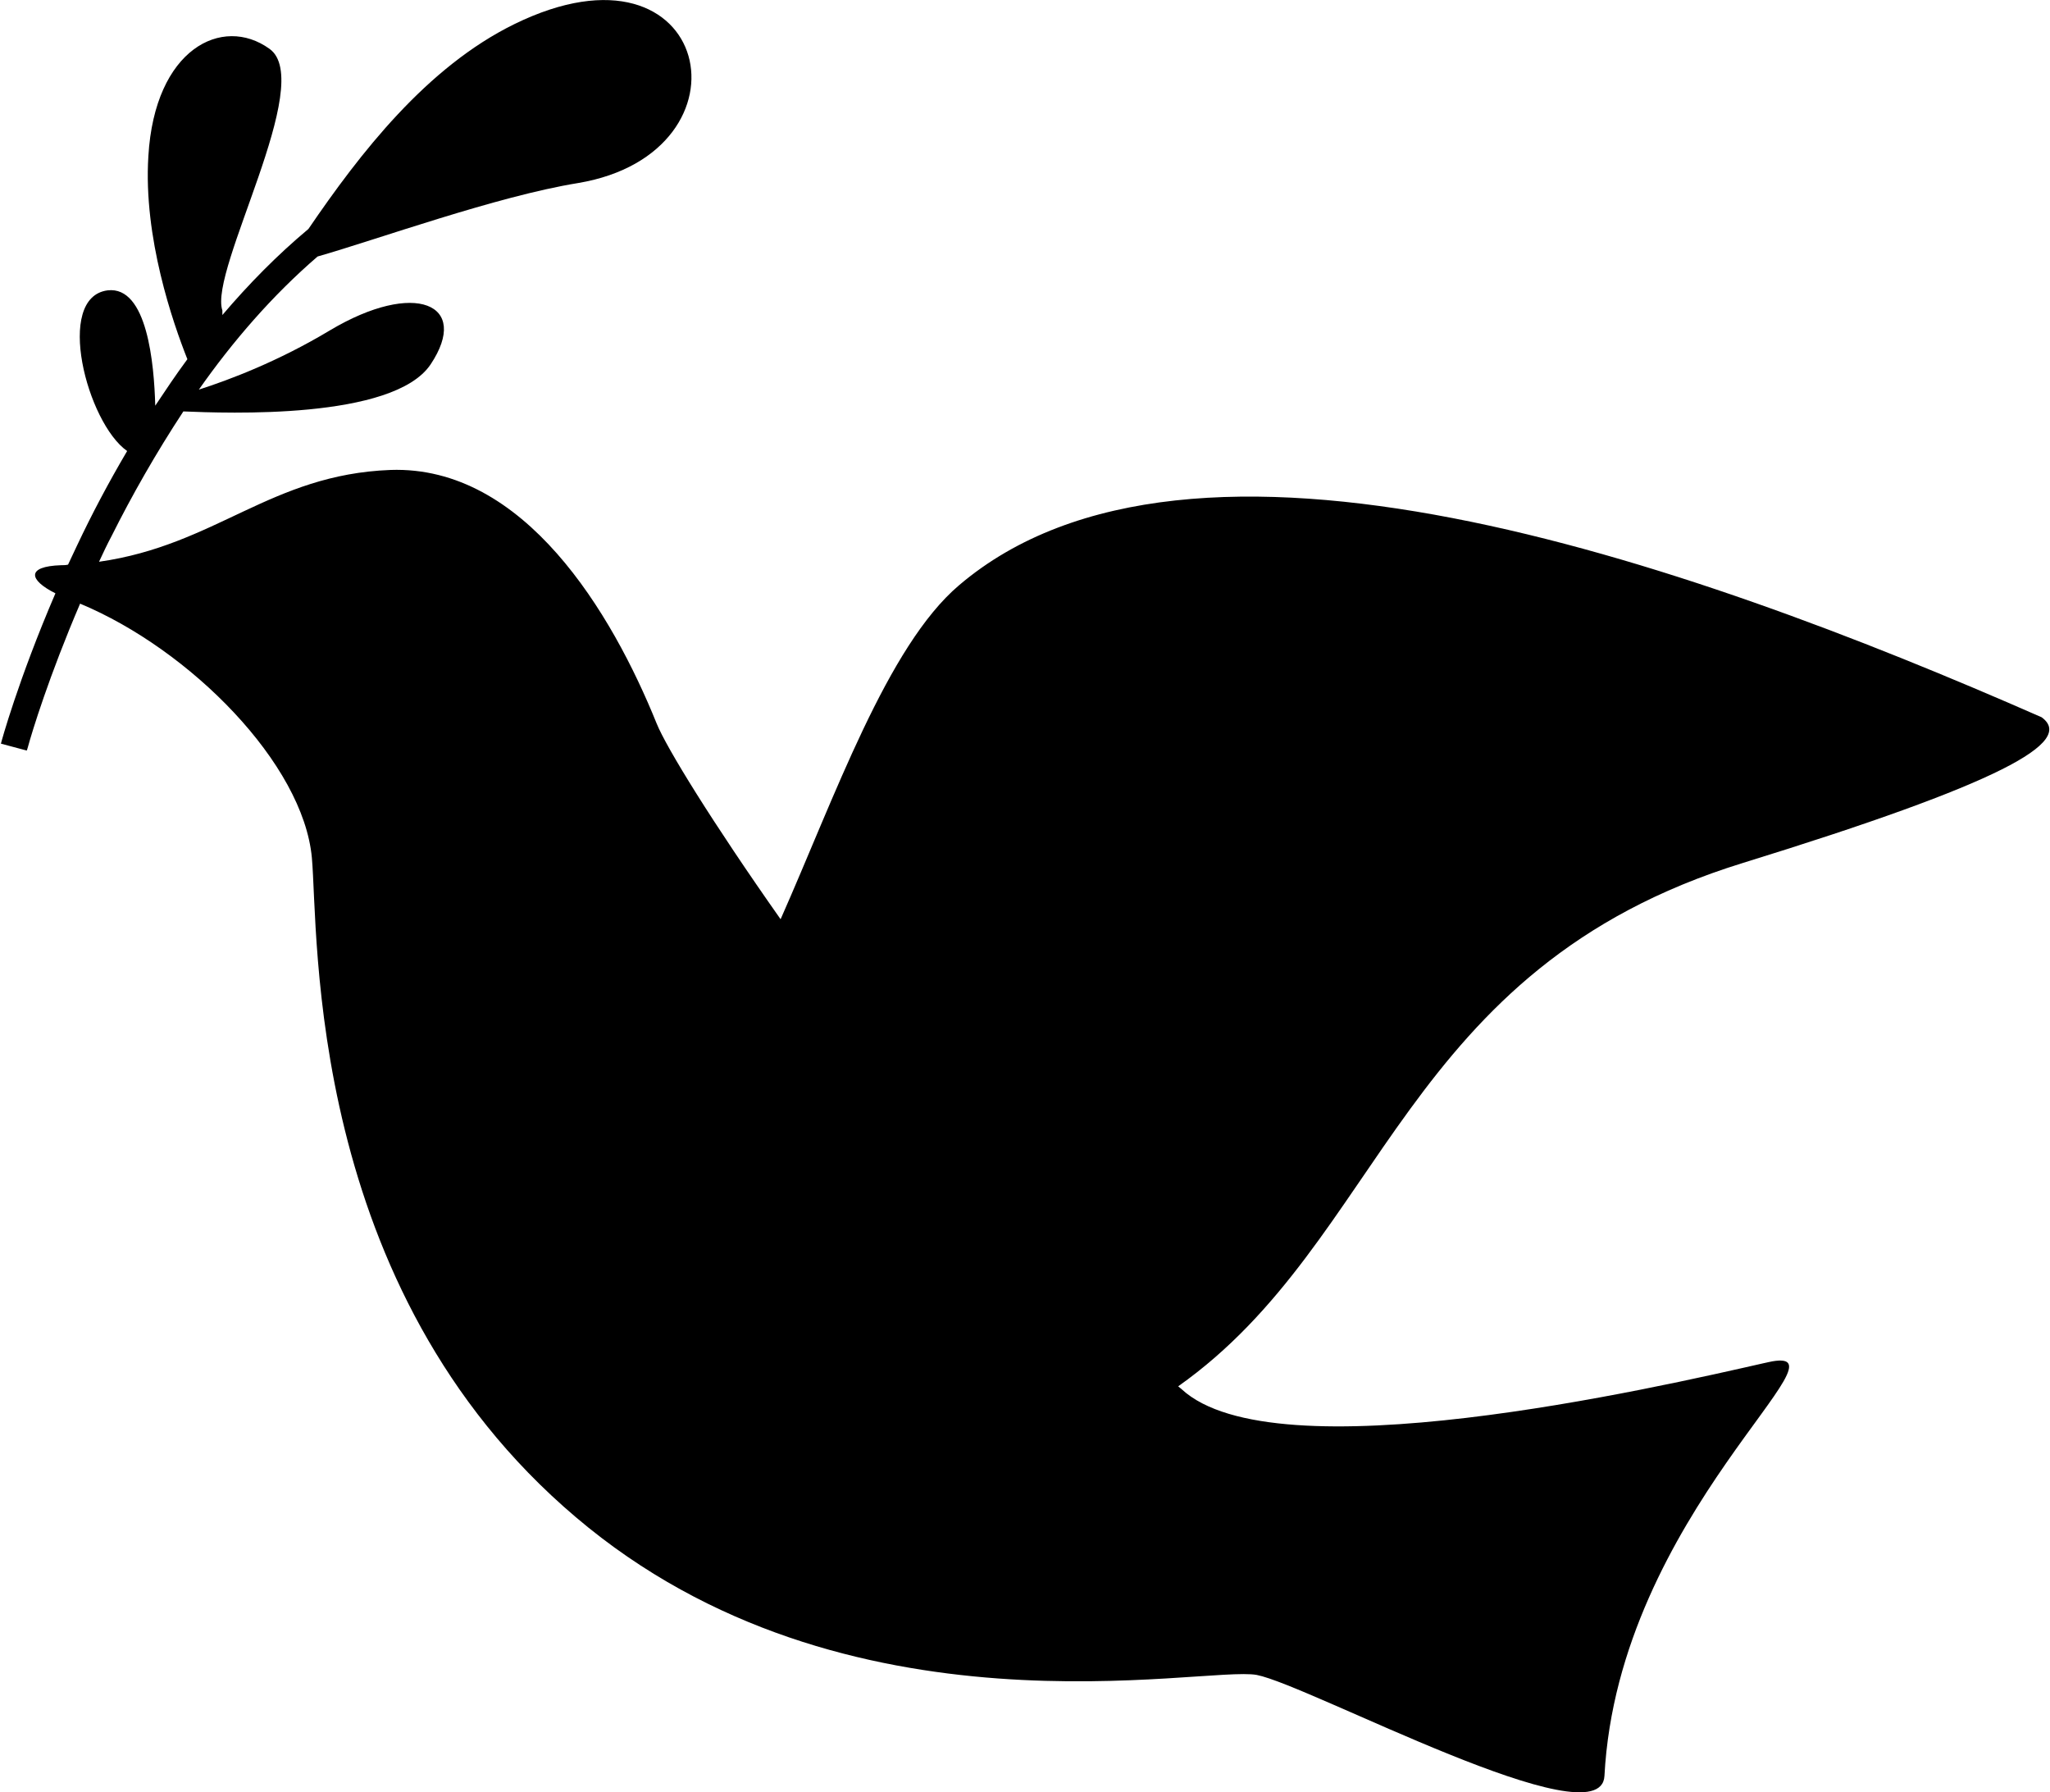
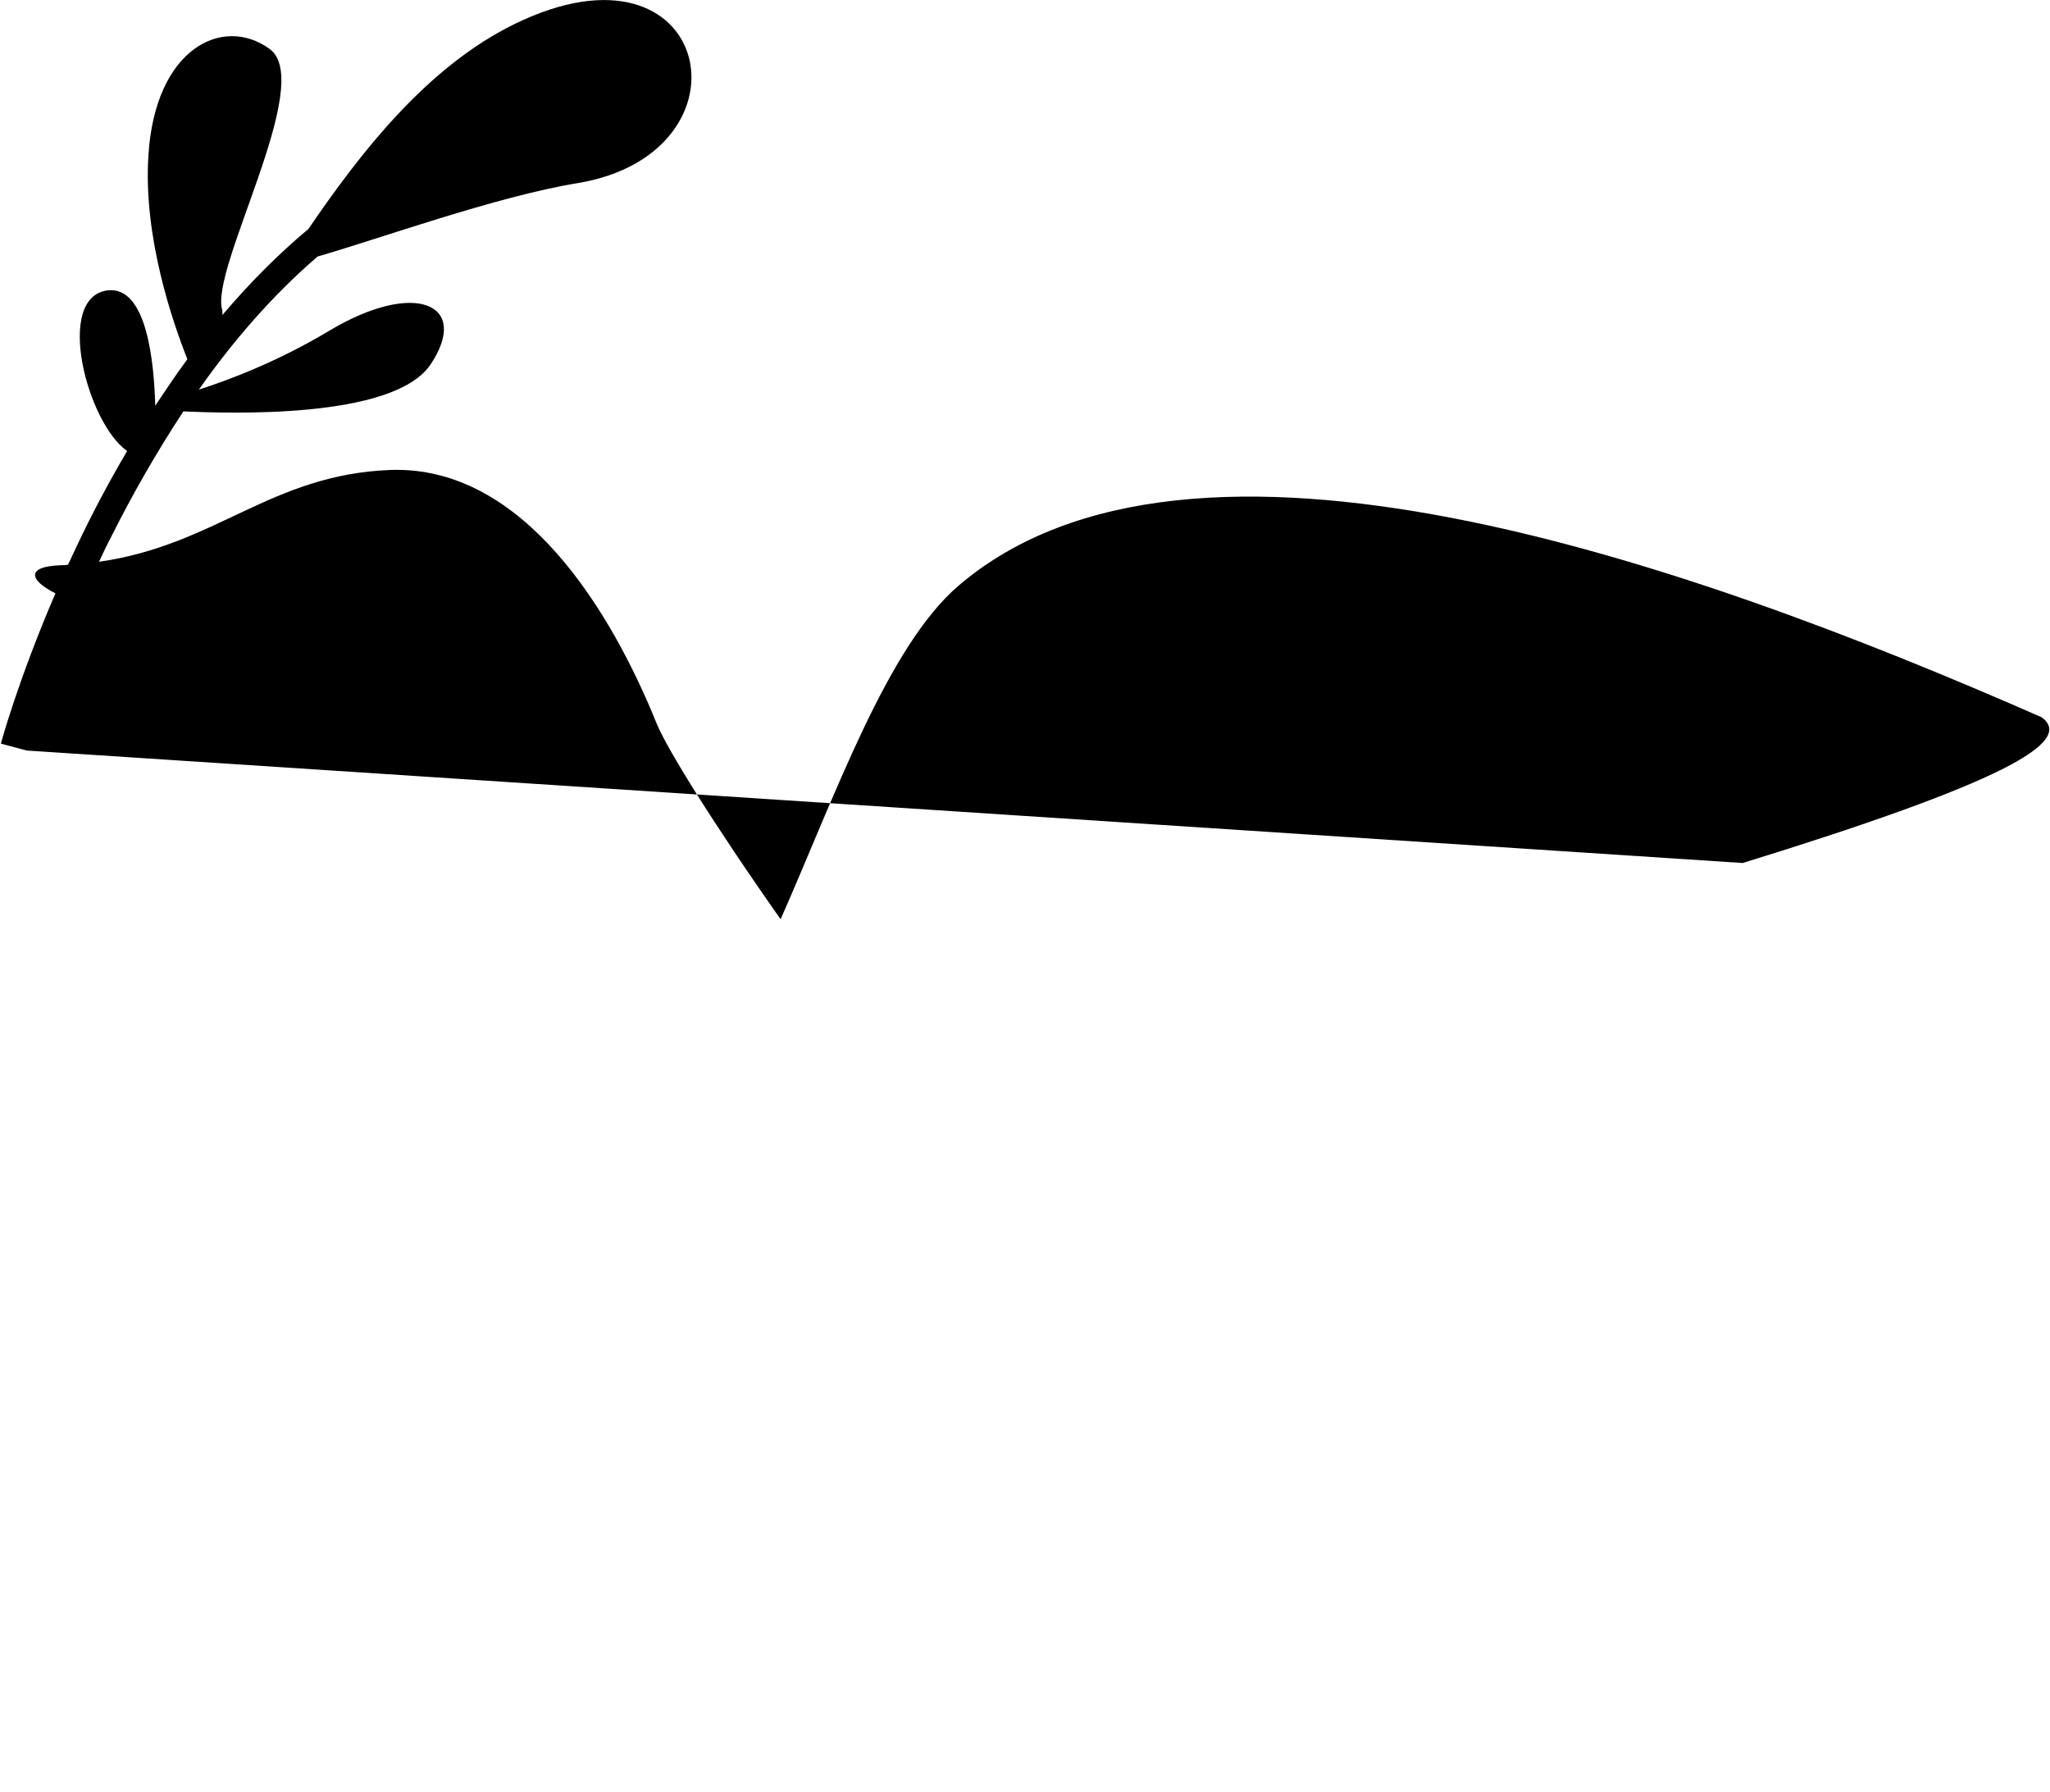
<svg xmlns="http://www.w3.org/2000/svg" xml:space="preserve" width="500px" height="437px" version="1.1" style="shape-rendering:geometricPrecision; text-rendering:geometricPrecision; image-rendering:optimizeQuality; fill-rule:evenodd; clip-rule:evenodd" viewBox="0 0 35.7 31.23">
  <defs>
    <style type="text/css">
   
    .fil0 {fill:black}
   
  </style>
  </defs>
  <g id="Plan_x0020_1">
-     <path class="fil0" d="M30.36 15.04c4.5,-1.39 5.8,-2.11 5.21,-2.54 -6.26,-2.75 -14.83,-5.74 -18.87,-2.3 -1.25,1.06 -2.17,3.7 -3.11,5.82 -1.19,-1.69 -1.99,-2.99 -2.16,-3.41 -0.78,-1.93 -2.31,-4.5 -4.64,-4.42 -2.09,0.08 -3.04,1.31 -5.08,1.6 0.07,-0.15 0.14,-0.3 0.22,-0.45 0.35,-0.7 0.77,-1.44 1.25,-2.17 0.74,0.03 3.66,0.15 4.31,-0.82 0.7,-1.05 -0.27,-1.48 -1.76,-0.59 -0.9,0.54 -1.75,0.86 -2.28,1.03 0.59,-0.84 1.28,-1.64 2.07,-2.32 1.02,-0.29 3.12,-1.05 4.54,-1.28 3.16,-0.53 2.34,-4.46 -1.11,-2.77 -1.53,0.75 -2.69,2.25 -3.59,3.57 -0.55,0.46 -1.04,0.96 -1.5,1.5 0,-0.03 0,-0.05 0,-0.08 -0.24,-0.7 1.64,-3.98 0.82,-4.56 -0.82,-0.59 -2,0 -2.11,1.87 -0.09,1.42 0.43,2.91 0.68,3.54 -0.2,0.27 -0.38,0.54 -0.56,0.81 -0.02,-0.73 -0.14,-2.09 -0.83,-2.01 -0.93,0.12 -0.36,2.31 0.34,2.8 -0.33,0.56 -0.62,1.11 -0.87,1.64 -0.05,0.11 -0.11,0.23 -0.16,0.34 -0.04,0.01 -0.08,0.01 -0.12,0.01 -0.62,0.02 -0.56,0.26 -0.1,0.49 -0.65,1.51 -0.95,2.61 -0.95,2.62l0.45 0.12 0 0c0,0 0.01,-0.02 0.02,-0.06 0.07,-0.26 0.37,-1.24 0.91,-2.5 1.92,0.8 3.89,2.79 4.04,4.43 0.12,1.33 -0.12,7.49 4.6,11.49 4.71,4 10.95,2.58 11.87,2.75 0.92,0.18 6,2.92 6.06,1.76 0.24,-4.57 4.47,-7.57 2.85,-7.21 -2.02,0.46 -8.6,1.97 -10.22,0.47 -0.02,-0.02 -0.04,-0.03 -0.06,-0.05 3.61,-2.55 3.88,-7.28 9.84,-9.12z" />
+     <path class="fil0" d="M30.36 15.04c4.5,-1.39 5.8,-2.11 5.21,-2.54 -6.26,-2.75 -14.83,-5.74 -18.87,-2.3 -1.25,1.06 -2.17,3.7 -3.11,5.82 -1.19,-1.69 -1.99,-2.99 -2.16,-3.41 -0.78,-1.93 -2.31,-4.5 -4.64,-4.42 -2.09,0.08 -3.04,1.31 -5.08,1.6 0.07,-0.15 0.14,-0.3 0.22,-0.45 0.35,-0.7 0.77,-1.44 1.25,-2.17 0.74,0.03 3.66,0.15 4.31,-0.82 0.7,-1.05 -0.27,-1.48 -1.76,-0.59 -0.9,0.54 -1.75,0.86 -2.28,1.03 0.59,-0.84 1.28,-1.64 2.07,-2.32 1.02,-0.29 3.12,-1.05 4.54,-1.28 3.16,-0.53 2.34,-4.46 -1.11,-2.77 -1.53,0.75 -2.69,2.25 -3.59,3.57 -0.55,0.46 -1.04,0.96 -1.5,1.5 0,-0.03 0,-0.05 0,-0.08 -0.24,-0.7 1.64,-3.98 0.82,-4.56 -0.82,-0.59 -2,0 -2.11,1.87 -0.09,1.42 0.43,2.91 0.68,3.54 -0.2,0.27 -0.38,0.54 -0.56,0.81 -0.02,-0.73 -0.14,-2.09 -0.83,-2.01 -0.93,0.12 -0.36,2.31 0.34,2.8 -0.33,0.56 -0.62,1.11 -0.87,1.64 -0.05,0.11 -0.11,0.23 -0.16,0.34 -0.04,0.01 -0.08,0.01 -0.12,0.01 -0.62,0.02 -0.56,0.26 -0.1,0.49 -0.65,1.51 -0.95,2.61 -0.95,2.62l0.45 0.12 0 0z" />
  </g>
</svg>